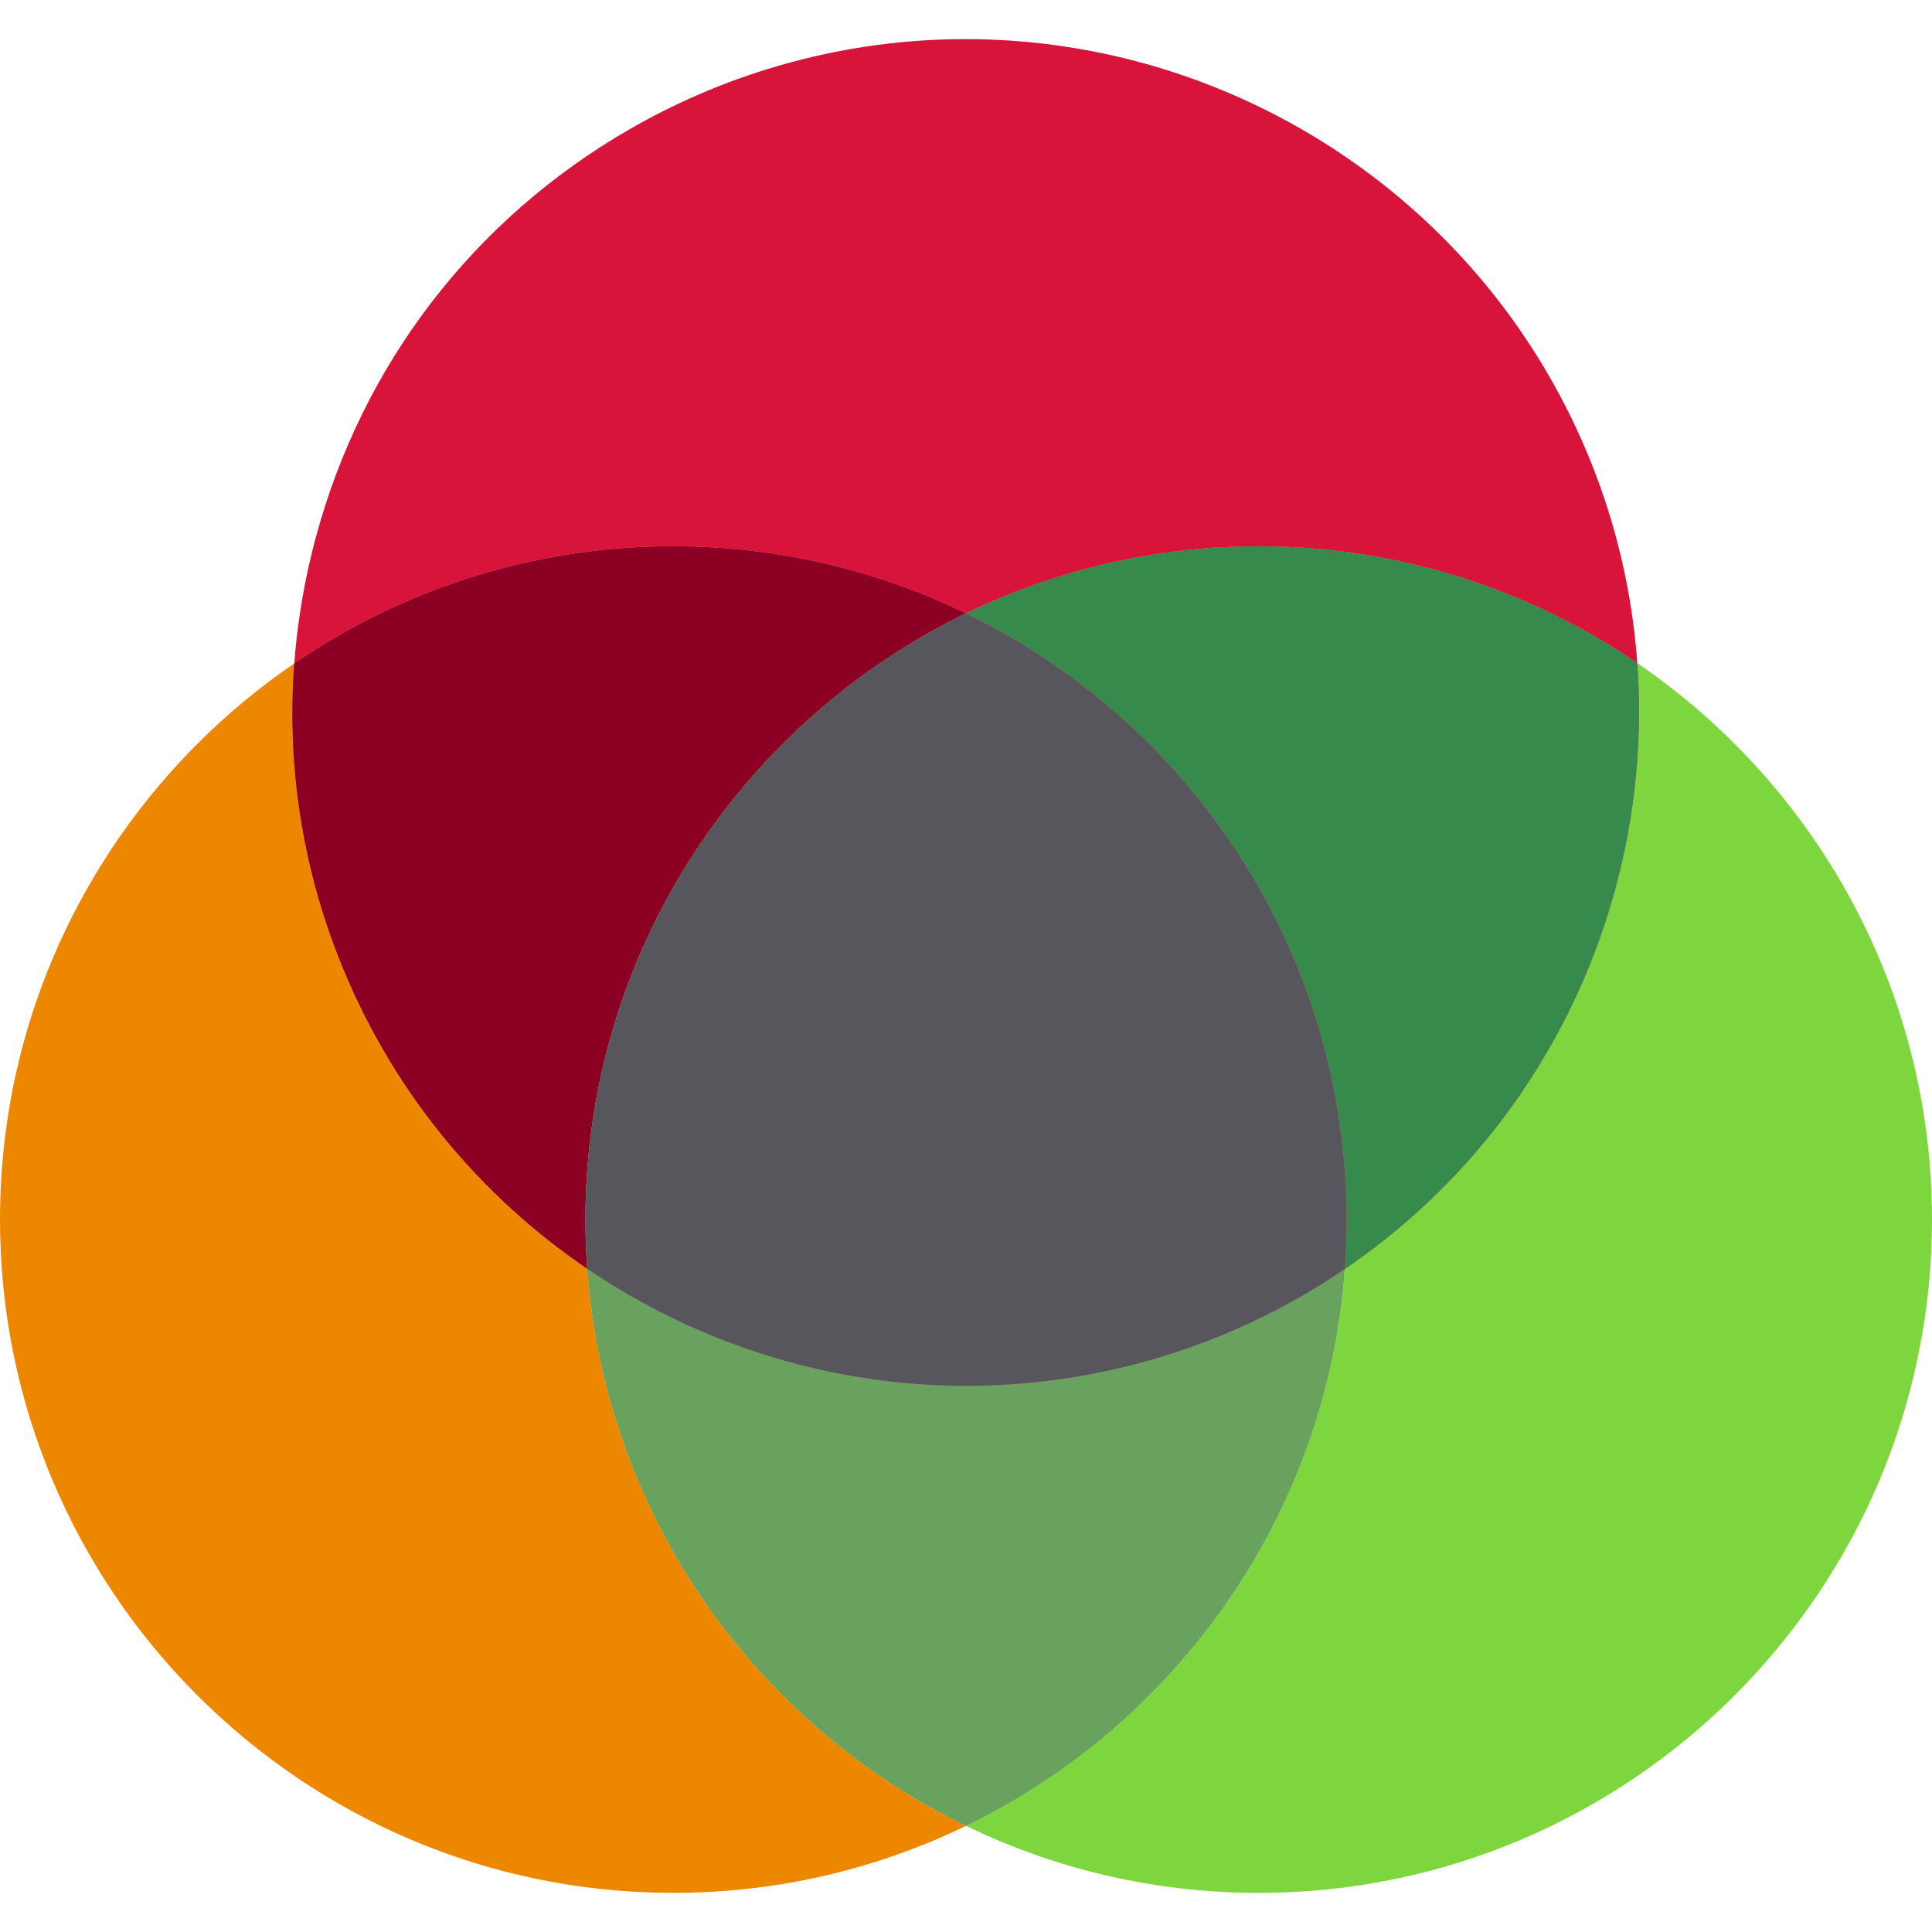
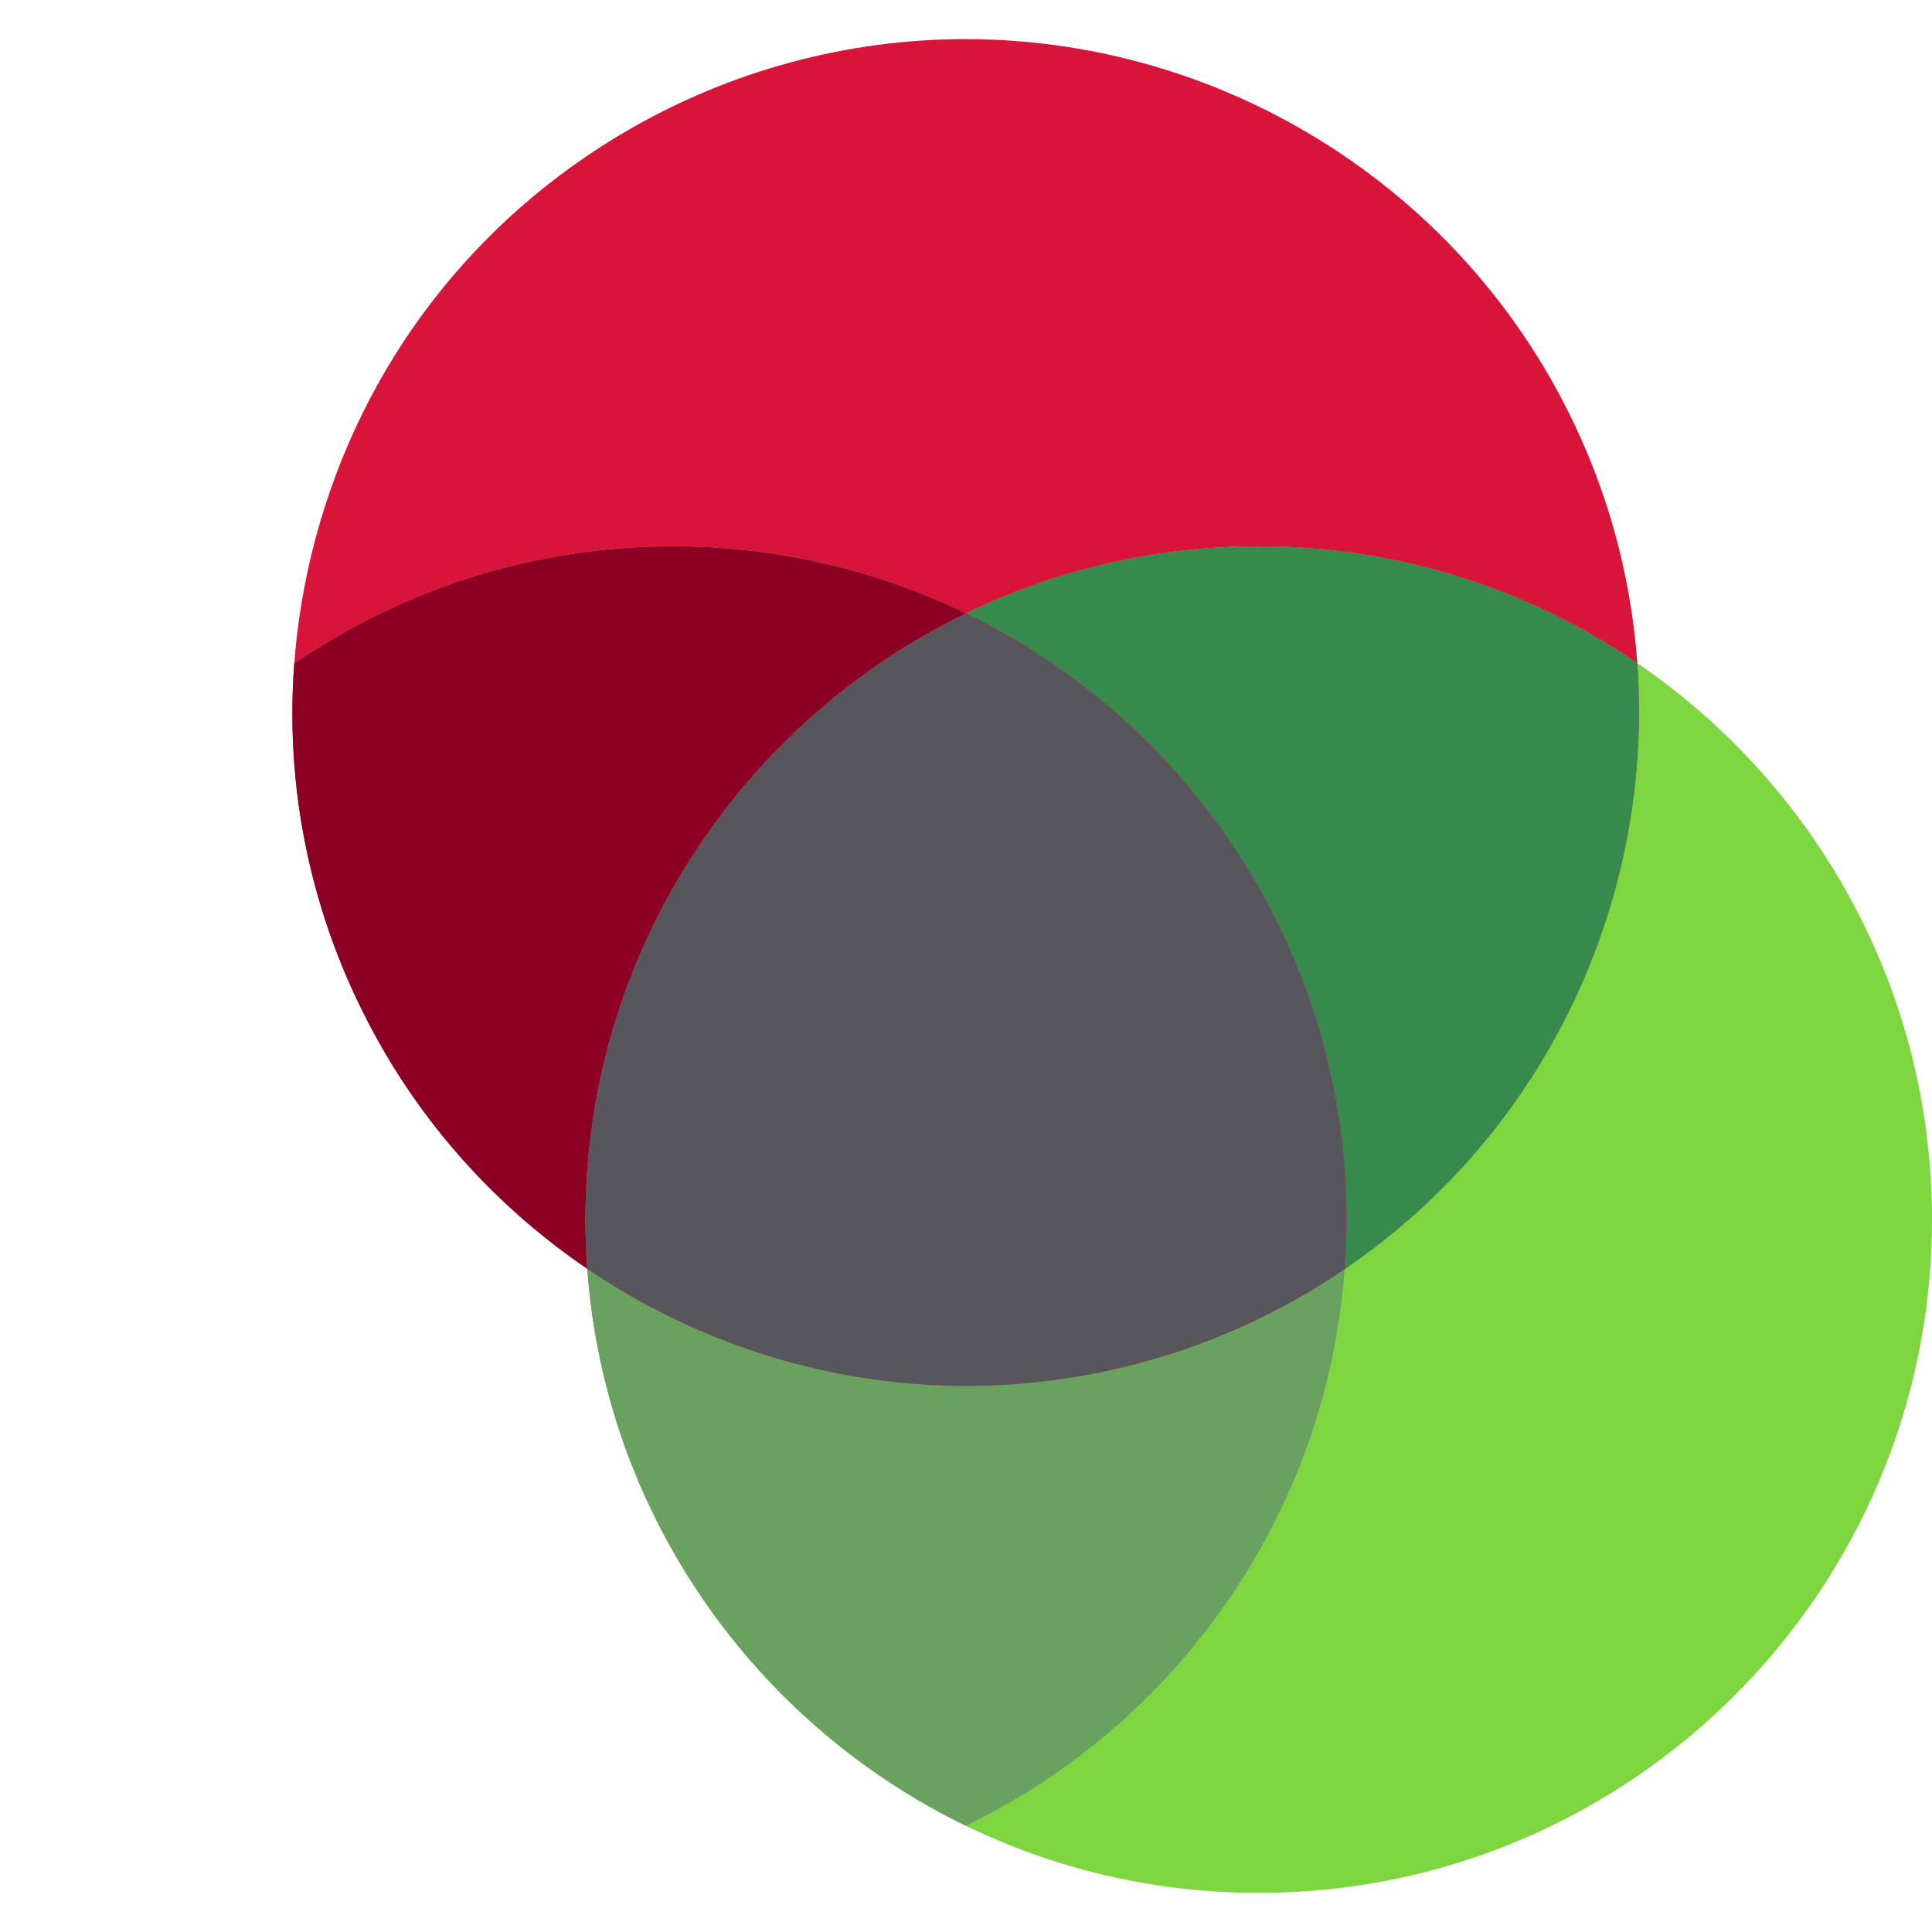
<svg xmlns="http://www.w3.org/2000/svg" height="800px" width="800px" version="1.1" id="Layer_1" viewBox="0 0 511.998 511.998" xml:space="preserve">
-   <path style="fill:#D8143A;" d="M256,162.549c23.47-11.379,49.79-17.765,77.576-17.765c37.171,0,71.719,11.43,100.324,30.953  c-1.873-26.036-9.501-52.05-23.406-76.134c-31.78-55.043-91.044-89.237-154.664-89.237c-31.153,0-61.952,8.276-89.068,23.931  C125.488,58.124,95.966,96.6,83.63,142.637c-2.943,10.983-4.813,22.083-5.646,33.181c28.63-19.572,63.221-31.035,100.44-31.035  C206.21,144.783,232.53,151.17,256,162.549z" />
+   <path style="fill:#D8143A;" d="M256,162.549c23.47-11.379,49.79-17.765,77.576-17.765c37.171,0,71.719,11.43,100.324,30.953  c-1.873-26.036-9.501-52.05-23.406-76.134c-31.78-55.043-91.044-89.237-154.664-89.237c-31.153,0-61.952,8.276-89.068,23.931  C125.488,58.124,95.966,96.6,83.63,142.637c-2.943,10.983-4.813,22.083-5.646,33.181c28.63-19.572,63.221-31.035,100.44-31.035  C206.21,144.783,232.53,151.17,256,162.549" />
  <path style="fill:#7ED63E;" d="M433.9,175.737c4.453,61.923-23.679,123.982-77.535,160.582  c-4.745,64.999-44.457,120.443-100.366,147.548c23.47,11.379,49.79,17.766,77.576,17.766c98.383,0,178.424-80.041,178.424-178.424  C512,261.993,481.01,207.888,433.9,175.737z" />
  <path style="fill:#D8143A;" d="M256,162.549c59.632,28.911,100.848,90.061,100.848,160.659c0,4.409-0.168,8.78-0.483,13.11  c53.856-36.6,81.988-98.659,77.535-160.582c-28.607-19.523-63.153-30.953-100.324-30.953C305.79,144.783,279.47,151.17,256,162.549z  " />
  <path style="fill:#368B4C;" d="M256,162.549c59.632,28.911,100.848,90.061,100.848,160.659c0,4.409-0.168,8.78-0.483,13.11  c53.856-36.6,81.988-98.659,77.535-160.582c-28.607-19.523-63.153-30.953-100.324-30.953C305.79,144.783,279.47,151.17,256,162.549z  " />
-   <path style="fill:#EE8700;" d="M155.629,336.23c-21.887-14.879-40.56-34.619-54.174-58.204  c-18.143-31.426-26.132-66.799-23.47-102.211C30.939,207.978,0,262.043,0,323.207c0,98.383,80.041,178.424,178.424,178.424  c27.786,0,54.106-6.388,77.576-17.766C200.068,456.749,160.344,401.267,155.629,336.23z" />
  <path style="fill:#D8143A;" d="M101.455,278.027c13.615,23.583,32.287,43.325,54.174,58.204c-0.312-4.301-0.478-8.643-0.478-13.022  c0-70.599,41.216-131.748,100.848-160.659c-23.47-11.379-49.79-17.765-77.576-17.765c-37.219,0-71.81,11.463-100.439,31.033  C75.323,211.229,83.31,246.601,101.455,278.027z" />
  <path style="fill:#8B0023;" d="M101.455,278.027c13.615,23.583,32.287,43.325,54.174,58.204c-0.312-4.301-0.478-8.643-0.478-13.022  c0-70.599,41.216-131.748,100.848-160.659c-23.47-11.379-49.79-17.765-77.576-17.765c-37.219,0-71.81,11.463-100.439,31.033  C75.323,211.229,83.31,246.601,101.455,278.027z" />
  <path style="fill:#78B86D;" d="M356.366,336.319c-3.612,2.454-7.337,4.8-11.179,7.017c-27.116,15.655-57.915,23.929-89.066,23.929  c-36.364,0-71.292-11.186-100.492-31.035c4.715,65.036,44.44,120.519,100.371,147.634  C311.907,456.76,351.621,401.316,356.366,336.319z" />
  <path style="fill:#69A15F;" d="M356.366,336.319c-3.612,2.454-7.337,4.8-11.179,7.017c-27.116,15.655-57.915,23.929-89.066,23.929  c-36.364,0-71.292-11.186-100.492-31.035c4.715,65.036,44.44,120.519,100.371,147.634  C311.907,456.76,351.621,401.316,356.366,336.319z" />
  <g>
    <path id="SVGCleanerId_0" style="fill:#D8143A;" d="M256,162.549c-59.632,28.911-100.848,90.061-100.848,160.659   c0,4.378,0.164,8.721,0.478,13.022c29.198,19.849,64.127,31.035,100.492,31.035c31.151,0,61.952-8.274,89.066-23.929   c3.843-2.219,7.567-4.563,11.179-7.017c0.315-4.33,0.483-8.701,0.483-13.11C356.848,252.608,315.632,191.459,256,162.549z" />
  </g>
  <g>
-     <path id="SVGCleanerId_0_1_" style="fill:#78B86D;" d="M256,162.549c-59.632,28.911-100.848,90.061-100.848,160.659   c0,4.378,0.164,8.721,0.478,13.022c29.198,19.849,64.127,31.035,100.492,31.035c31.151,0,61.952-8.274,89.066-23.929   c3.843-2.219,7.567-4.563,11.179-7.017c0.315-4.33,0.483-8.701,0.483-13.11C356.848,252.608,315.632,191.459,256,162.549z" />
-   </g>
+     </g>
  <g>
    <path id="SVGCleanerId_0_2_" style="fill:#57565C;" d="M256,162.549c-59.632,28.911-100.848,90.061-100.848,160.659   c0,4.378,0.164,8.721,0.478,13.022c29.198,19.849,64.127,31.035,100.492,31.035c31.151,0,61.952-8.274,89.066-23.929   c3.843-2.219,7.567-4.563,11.179-7.017c0.315-4.33,0.483-8.701,0.483-13.11C356.848,252.608,315.632,191.459,256,162.549z" />
  </g>
</svg>